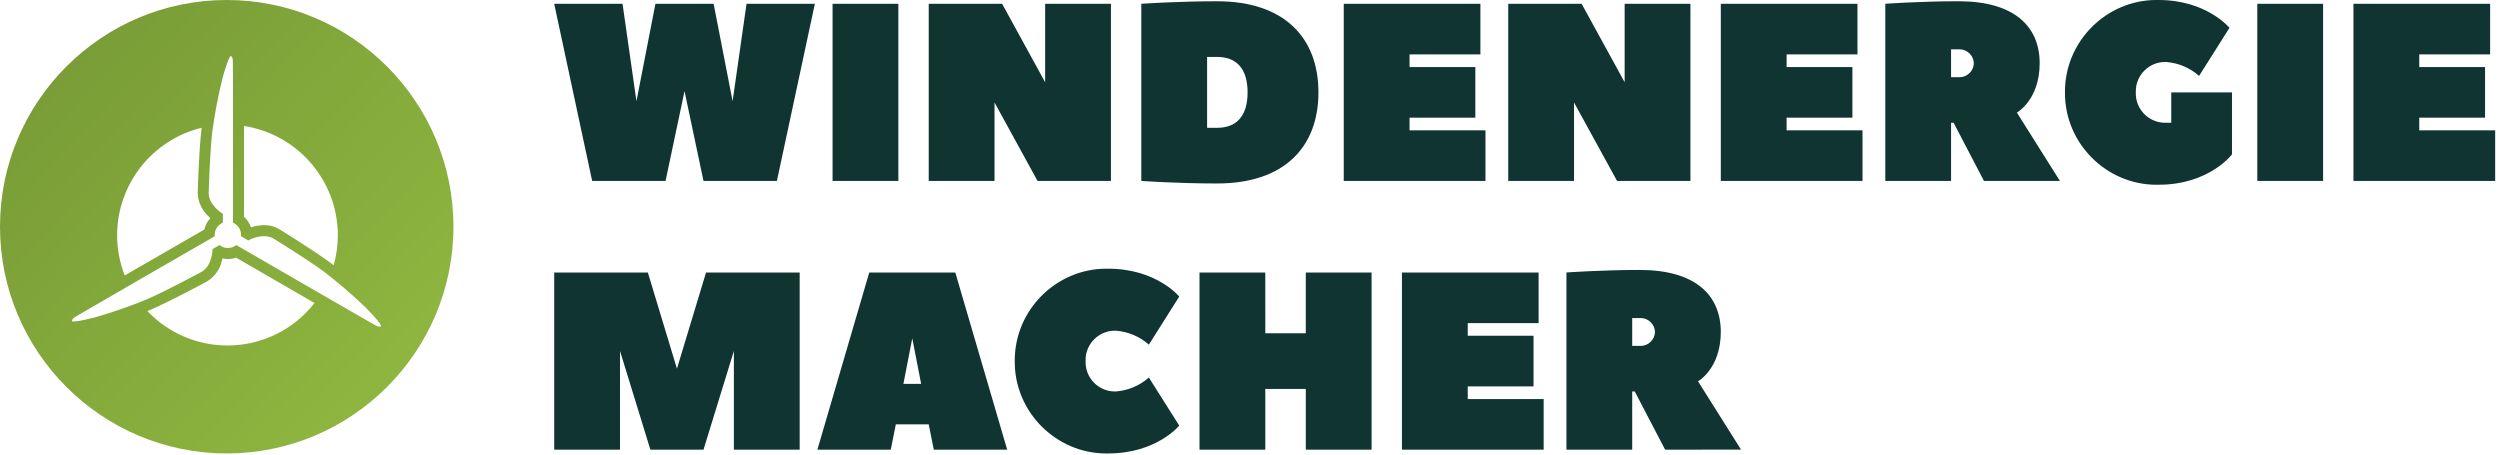
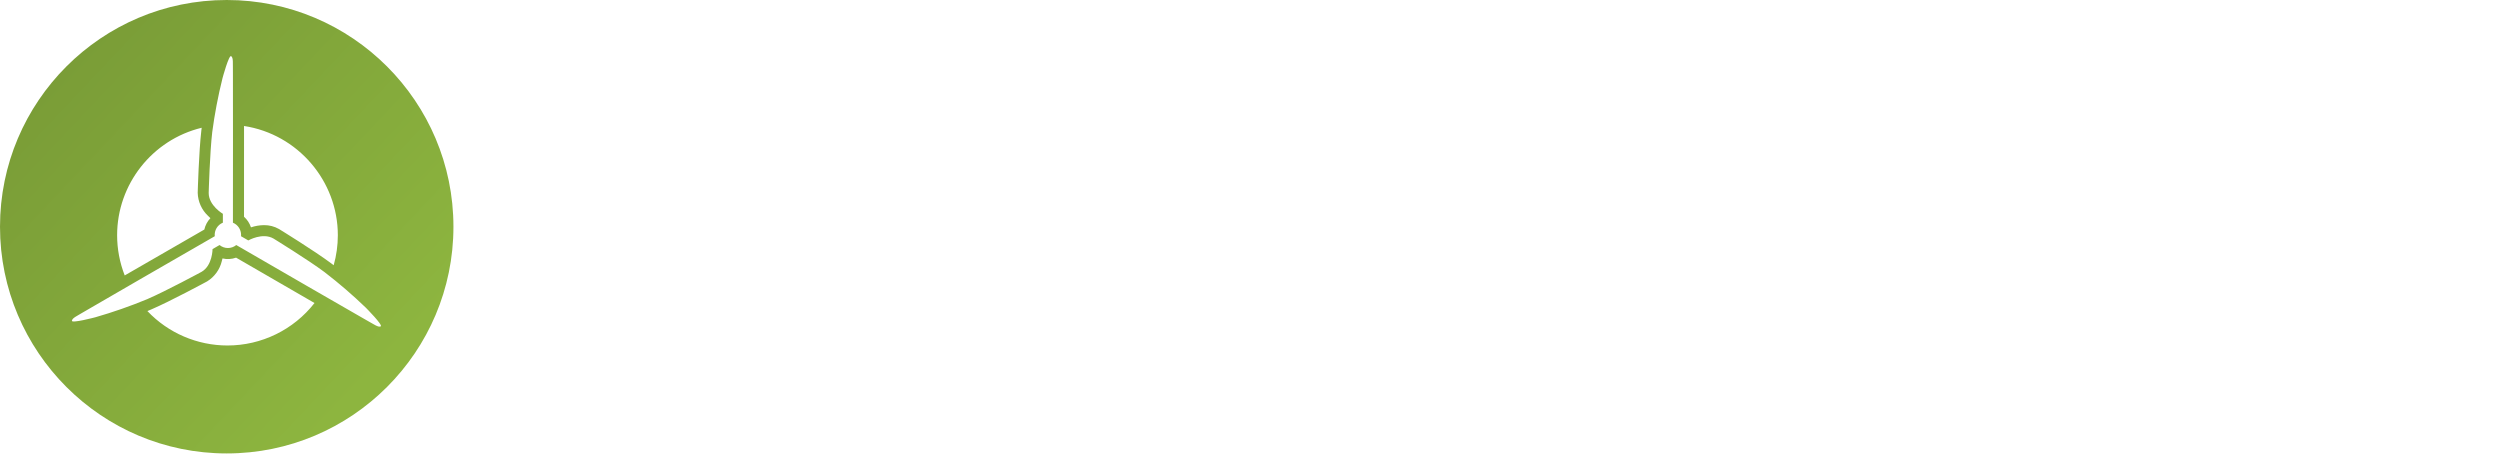
<svg xmlns="http://www.w3.org/2000/svg" width="100%" height="100%" viewBox="0 0 423 77" version="1.1" xml:space="preserve" style="fill-rule:evenodd;clip-rule:evenodd;stroke-linejoin:round;stroke-miterlimit:2;">
  <g id="Gruppe_335">
-     <path id="Pfad_4162" d="M120.746,0.642l-9.848,-0l-3.211,16.485l-2.355,-16.485l-11.561,-0l6.423,29.973l12.417,0l3.211,-15.2l3.211,15.2l12.418,0l6.423,-29.973l-11.561,0l-2.355,16.485l-3.212,-16.485Zm31.257,-0l-11.132,-0l-0,29.973l11.132,0l-0,-29.973Zm23.55,29.973l12.417,0l-0,-29.973l-11.132,-0l-0,13.274l-7.279,-13.274l-12.418,-0l-0,29.973l11.133,0l-0,-13.274l7.279,13.274Zm28.688,-8.992l-0,-11.989l1.713,0c3.211,0 5.138,1.927 5.138,5.995c-0,4.068 -1.927,5.995 -5.138,5.995l-1.713,-0.001Zm18.84,-5.995c-0,-9.206 -5.738,-15.414 -17.127,-15.414c-6.851,0 -12.845,0.428 -12.845,0.428l-0,29.973c-0,0 5.995,0.428 12.845,0.428c11.389,0 17.127,-6.209 17.127,-15.414l-0,-0.001Zm15.414,4.282l11.133,0l-0,-8.564l-11.133,0l-0,-2.141l11.989,0l-0,-8.564l-23.121,-0l0,29.974l23.978,0l-0,-8.564l-12.846,0l-0,-2.141Zm35.111,10.7l12.415,0l-0,-29.968l-11.13,-0l-0,13.274l-7.279,-13.274l-12.418,-0l-0,29.973l11.133,0l0,-13.274l7.279,13.269Zm28.688,-10.7l11.133,0l0,-8.564l-11.133,0l0,-2.141l11.989,0l0,-8.564l-23.122,-0l0,29.974l23.978,0l0,-8.564l-12.845,0l0,-2.141Zm46.243,10.7l-7.279,-11.561c0,0 3.854,-2.141 3.854,-8.349c0,-6.208 -4.282,-10.49 -13.7,-10.49c-6.423,0 -12.417,0.428 -12.417,0.428l0,29.977l11.126,0l0,-9.848l0.428,0l5.138,9.848l12.85,-0.005Zm-18.416,-17.551l0,-4.71l1.285,0c0.047,-0.003 0.093,-0.004 0.14,-0.004c1.306,-0 2.391,1.053 2.429,2.359c-0.038,1.306 -1.123,2.359 -2.429,2.359c-0.047,0 -0.093,-0.001 -0.14,-0.004l-1.285,0Zm36.4,7.708c-0.065,0.003 -0.13,0.004 -0.195,0.004c-2.714,-0 -4.947,-2.233 -4.947,-4.947c0,-0.065 0.001,-0.13 0.004,-0.195c-0.003,-0.065 -0.004,-0.131 -0.004,-0.196c0,-2.714 2.233,-4.947 4.947,-4.947c0.065,0 0.13,0.001 0.195,0.004c2.062,0.157 4.018,0.984 5.566,2.355l5.138,-8.135c0,-0 -3.854,-4.71 -11.989,-4.71c-0.115,-0.003 -0.229,-0.004 -0.344,-0.004c-8.503,0 -15.5,6.997 -15.5,15.5c0,0.044 0.001,0.089 0.001,0.133c-0,0.044 -0.001,0.089 -0.001,0.133c0,8.503 6.997,15.5 15.5,15.5c0.115,-0 0.229,-0.001 0.344,-0.004c8.564,0 12.417,-5.138 12.417,-5.138l0,-10.49l-10.276,0l0,5.138l-0.856,-0.001Zm26.547,-20.124l-11.133,0l0,29.972l11.133,0l0,-29.972Zm16.271,19.268l11.132,0l0,-8.564l-11.132,0l0,-2.141l11.989,0l0,-8.564l-23.122,-0l0,29.973l23.978,0l0,-8.564l-12.845,0l0,-2.14Z" style="fill:rgb(15,52,49);fill-rule:nonzero;" />
-     <path id="Pfad_4161" d="M119.034,76.08l5.138,-16.7l-0,16.7l11.132,-0l-0,-29.973l-15.842,-0l-4.924,16.271l-4.924,-16.271l-15.843,-0l0,29.973l11.133,-0l0,-16.7l5.138,16.7l8.992,-0Zm42.603,-29.973l-14.558,-0l-8.777,29.973l12.417,-0l0.856,-4.282l5.566,-0l0.856,4.282l12.418,-0c-0,-0 -8.735,-29.801 -8.778,-29.973Zm-8.781,18.84l1.5,-7.707l1.5,7.707l-3,-0Zm18.84,-3.854c-0,0.044 -0.001,0.089 -0.001,0.133c0,8.503 6.997,15.5 15.5,15.5c0.115,-0 0.229,-0.001 0.344,-0.004c8.135,-0 11.989,-4.71 11.989,-4.71l-5.138,-8.135c-1.548,1.371 -3.504,2.198 -5.566,2.355c-0.065,0.003 -0.13,0.004 -0.195,0.004c-2.714,-0 -4.947,-2.233 -4.947,-4.947c0,-0.065 0.001,-0.13 0.004,-0.195c-0.003,-0.065 -0.004,-0.13 -0.004,-0.195c0,-2.714 2.233,-4.947 4.947,-4.947c0.065,0 0.13,0.001 0.195,0.004c2.062,0.157 4.018,0.984 5.566,2.355l5.138,-8.135c-0,-0 -3.854,-4.71 -11.989,-4.71c-0.113,-0.002 -0.226,-0.004 -0.34,-0.004c-8.503,0 -15.5,6.997 -15.5,15.5c0,0.044 0.001,0.088 0.001,0.132l-0.004,-0.001Zm42.39,-14.986l-11.129,-0l-0,29.973l11.133,-0l-0,-10.277l6.851,-0l-0,10.277l11.13,-0l-0,-29.973l-11.131,-0l-0,10.276l-6.851,-0l-0.003,-10.276Zm34.254,19.268l11.133,-0l-0,-8.564l-11.129,-0l-0,-2.141l11.989,-0l-0,-8.564l-23.122,-0l-0,29.974l23.978,-0l-0,-8.564l-12.845,-0l-0.004,-2.141Zm46.243,10.7l-7.279,-11.561c-0,0 3.854,-2.141 3.854,-8.349c0,-6.208 -4.282,-10.49 -13.7,-10.49c-6.423,0 -12.417,0.428 -12.417,0.428l-0,29.977l11.13,0l-0,-9.848l0.428,0l5.138,9.848l12.846,-0.005Zm-18.412,-17.551l-0,-4.71l1.285,0c0.047,-0.003 0.093,-0.004 0.14,-0.004c1.306,-0 2.391,1.053 2.429,2.359c-0.038,1.306 -1.123,2.359 -2.429,2.359c-0.047,0 -0.093,-0.001 -0.14,-0.004l-1.285,-0Z" style="fill:rgb(15,52,49);fill-rule:nonzero;" />
    <g id="Gruppe_332">
      <path id="Ellipse_4" d="M38.361,0c21.172,0 38.361,17.189 38.361,38.361c-0,21.172 -17.189,38.361 -38.361,38.361c-21.172,-0 -38.361,-17.189 -38.361,-38.361c0,-21.172 17.189,-38.361 38.361,-38.361Zm1.584,43.595c-0.738,0.264 -1.537,0.311 -2.3,0.133c-0.032,0.143 -0.068,0.292 -0.111,0.444c-0.341,1.429 -1.234,2.665 -2.484,3.437l-0.023,0.012l-0.023,0.013c-0.249,0.133 -6.125,3.309 -9.374,4.708c-0.228,0.1 -0.459,0.195 -0.691,0.29c3.525,3.717 8.429,5.825 13.552,5.825c5.749,-0 11.187,-2.654 14.724,-7.186c-4.623,-2.673 -10.223,-5.914 -13.27,-7.676Zm-5.372,-4.756c0.161,-0.725 0.517,-1.391 1.03,-1.928c-0.133,-0.12 -0.275,-0.252 -0.415,-0.4c-1.067,-1.009 -1.691,-2.401 -1.734,-3.869l-0,-0.052c0.008,-0.281 0.2,-6.958 0.61,-10.472c0.02,-0.167 0.04,-0.336 0.063,-0.5c-8.366,2.021 -14.309,9.57 -14.309,18.177c0,2.33 0.436,4.639 1.284,6.809c4.684,-2.706 10.404,-6 13.471,-7.765Zm27.348,13.246c-2.226,-2.147 -4.571,-4.168 -7.023,-6.053c-2.8,-2.089 -8.625,-5.67 -8.625,-5.67c-1.849,-1.067 -4.259,0.319 -4.259,0.319l-1.234,-0.712c0.008,-0.076 0.012,-0.153 0.012,-0.229c-0.001,-0.901 -0.548,-1.717 -1.381,-2.059c0,-5.337 0.025,-23.242 0,-25.055c-0.032,-2.135 0.092,-2.8 -0.291,-3.122c-0.383,-0.322 -1.476,3.736 -1.476,3.736c-0.747,3.001 -1.326,6.042 -1.734,9.108c-0.408,3.469 -0.6,10.3 -0.6,10.3c0,2.135 2.4,3.529 2.4,3.529l0,1.5c-0.913,0.373 -1.475,1.311 -1.373,2.292c-4.712,2.718 -20.067,11.56 -21.612,12.486c-1.832,1.094 -2.474,1.322 -2.559,1.813c-0.085,0.491 3.969,-0.587 3.969,-0.587c2.973,-0.854 5.895,-1.874 8.753,-3.055c3.21,-1.382 9.223,-4.636 9.223,-4.636c1.849,-1.067 1.853,-3.846 1.853,-3.846l1.185,-0.684c0.819,0.672 2.008,0.672 2.827,-0c4.759,2.755 20.012,11.584 21.585,12.46c1.868,1.039 2.383,1.481 2.85,1.309c0.467,-0.172 -2.49,-3.144 -2.49,-3.144Zm-20.633,-15.408c0.544,0.482 0.95,1.101 1.175,1.792c0.711,-0.24 1.455,-0.366 2.205,-0.375c0.888,-0.011 1.763,0.215 2.535,0.654l0.023,0.013l0.021,0.013c0.242,0.148 5.929,3.649 8.765,5.764c0.149,0.112 0.3,0.224 0.448,0.339c0.466,-1.652 0.702,-3.36 0.702,-5.076c0,-9.195 -6.782,-17.094 -15.871,-18.485c0.008,5.373 0.001,11.85 -0.003,15.361Z" style="fill:url(#_Linear1);" />
    </g>
  </g>
  <defs>
    <linearGradient id="_Linear1" x1="0" y1="0" x2="1" y2="0" gradientUnits="userSpaceOnUse" gradientTransform="matrix(53.782,50.867,-50.867,53.782,11.969,10.357)">
      <stop offset="0" style="stop-color:rgb(122,157,55);stop-opacity:1" />
      <stop offset="1" style="stop-color:rgb(141,181,63);stop-opacity:1" />
    </linearGradient>
  </defs>
</svg>